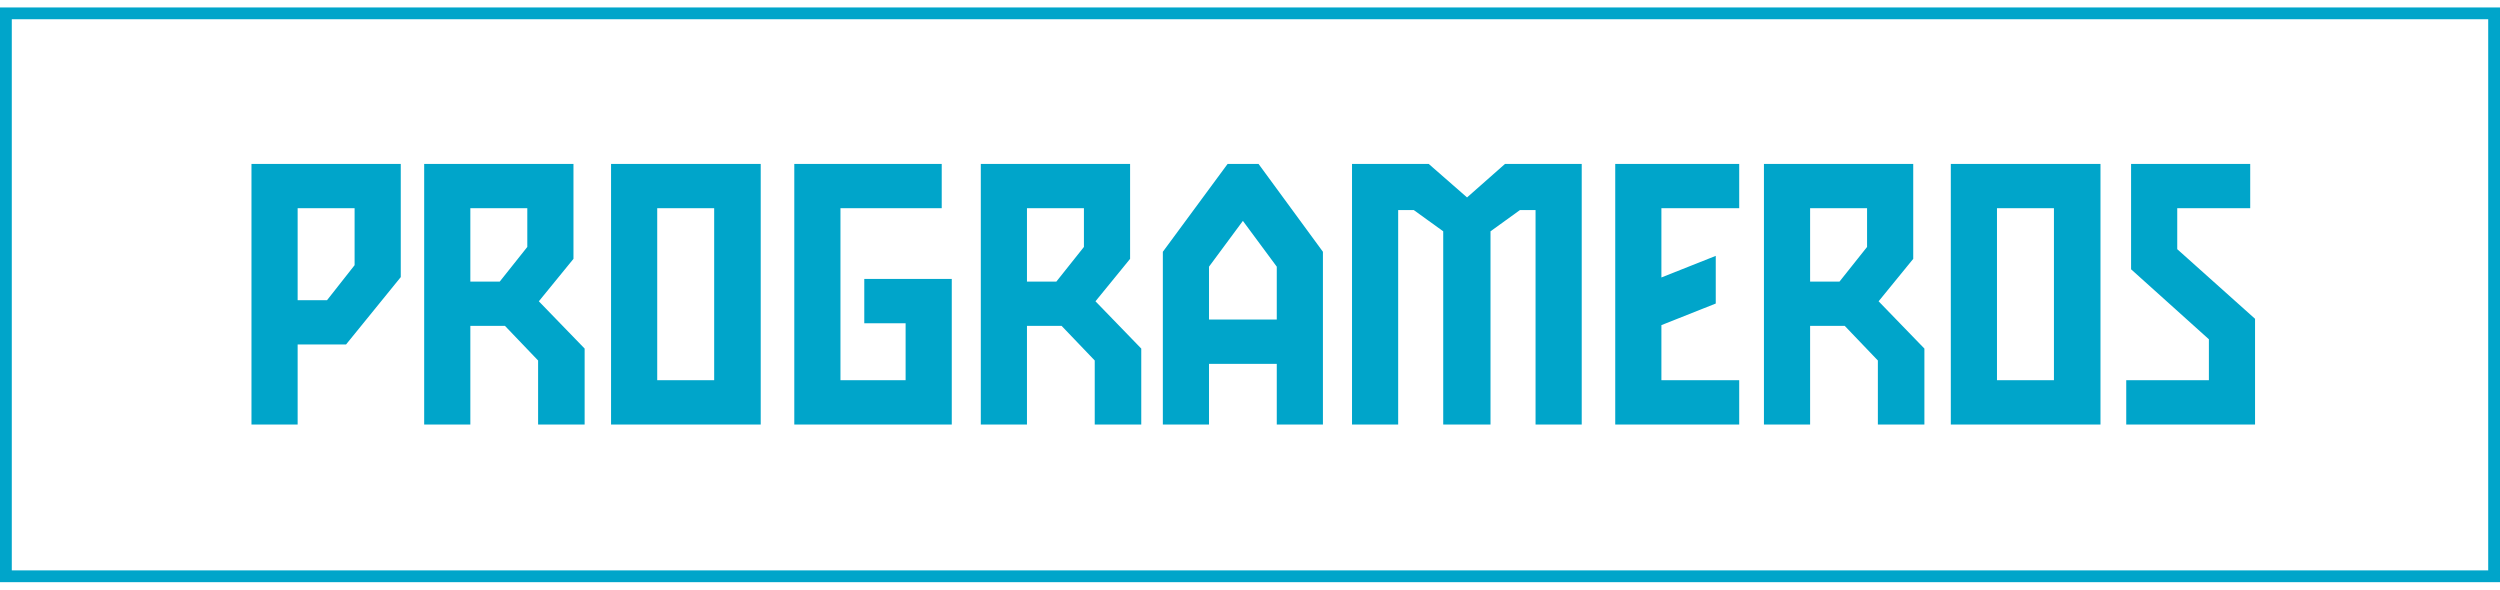
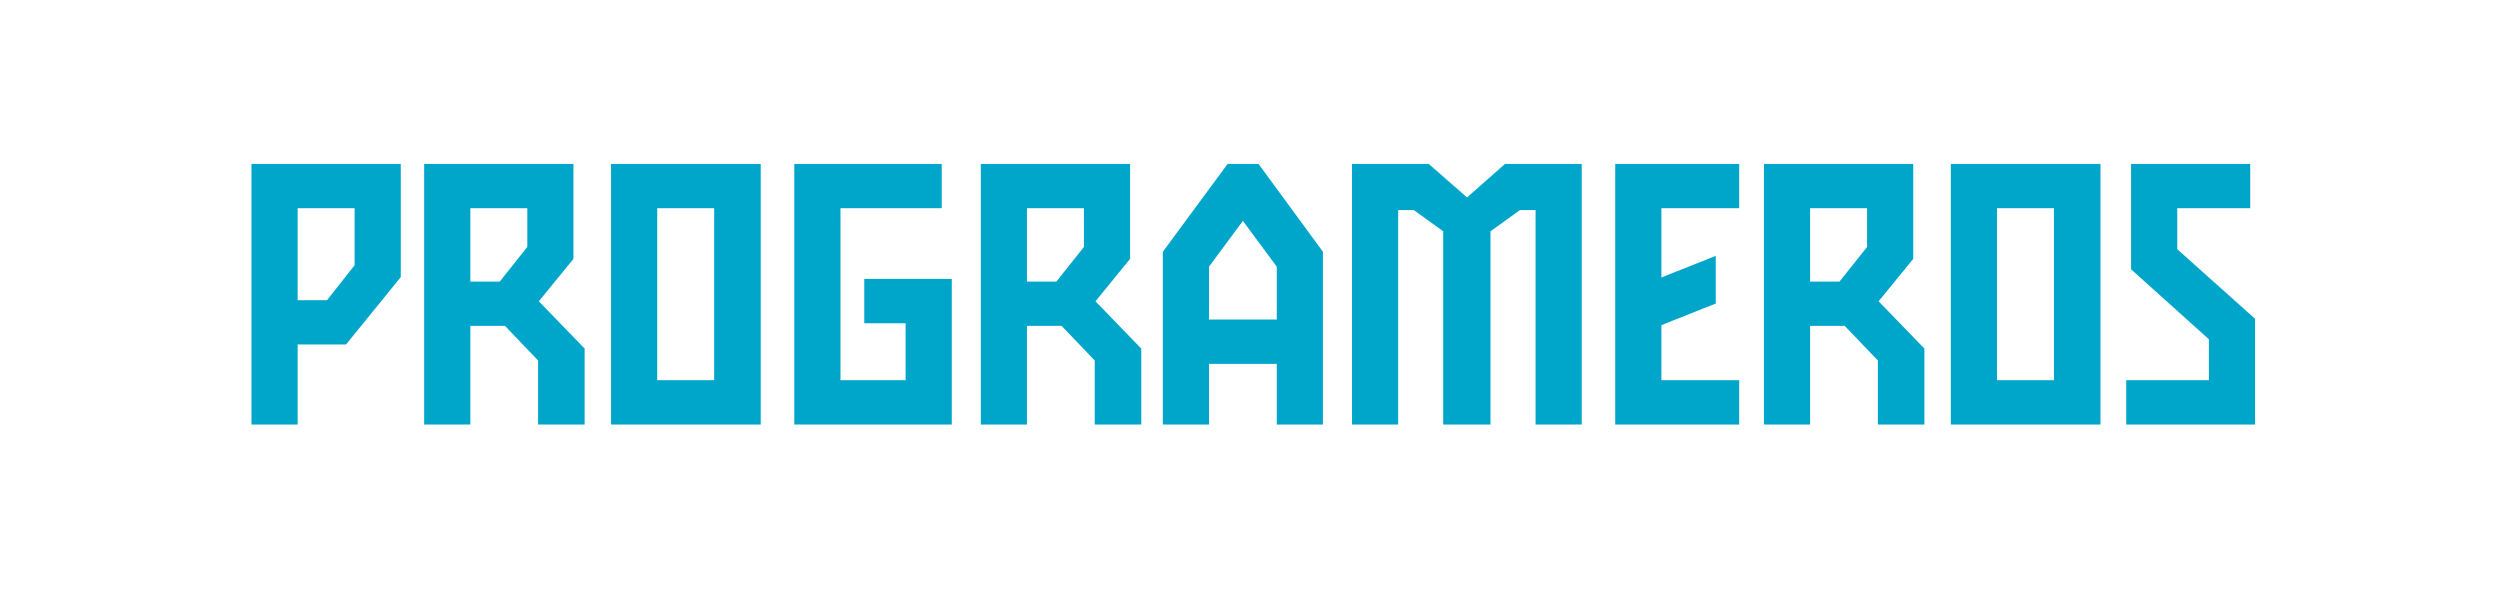
<svg xmlns="http://www.w3.org/2000/svg" width="212" height="50" viewBox="0 0 212 50" fill="none">
-   <rect x="0.5" y="1.132" width="211" height="47.736" stroke="#00A5CA" />
  <path d="M21.325 36V13.9H33.985V23.498L29.344 29.212H25.24V36H21.325ZM30.07 17.657H25.24V25.455H27.734L30.07 22.488V17.657ZM48.63 21.951L45.694 25.55L49.577 29.559V36H45.631V30.57L42.821 27.634H39.885V36H35.97V13.9H48.63V21.951ZM39.885 23.877H42.379L44.715 20.941V17.657H39.885V23.877ZM51.817 13.9H64.509V36H51.817V13.9ZM55.732 32.243H60.562V17.657H55.732V32.243ZM73.291 27.413V23.656H80.71V36H67.356V13.9H79.858V17.657H71.271V32.243H76.796V27.413H73.291ZM95.832 21.951L92.896 25.55L96.779 29.559V36H92.833V30.57L90.023 27.634H87.087V36H83.172V13.9H95.832V21.951ZM87.087 23.877H89.581L91.917 20.941V17.657H87.087V23.877ZM104.102 13.9H106.723L112.184 21.351V36H108.27V30.854H102.524V36H98.609V21.351L104.102 13.9ZM102.524 27.097H108.27V22.614L105.397 18.731L102.524 22.614V27.097ZM124.406 16.742L127.626 13.9H134.13V36H130.215V17.815H128.889L126.395 19.615V36H122.385V19.615L119.891 17.815H118.565V36H114.651V13.9H121.154L124.406 16.742ZM136.972 13.9H147.485V17.657H140.887V23.529L145.496 21.698V25.739L140.887 27.571V32.243H147.485V36H136.972V13.9ZM162.242 21.951L159.306 25.55L163.189 29.559V36H159.243V30.57L156.433 27.634H153.497V36H149.582V13.9H162.242V21.951ZM153.497 23.877H155.991L158.327 20.941V17.657H153.497V23.877ZM165.429 13.9H178.121V36H165.429V13.9ZM169.344 32.243H174.174V17.657H169.344V32.243ZM191.228 27.034V36H180.305V32.243H187.314V28.77L180.715 22.835V13.9H190.818V17.657H184.63V21.13L191.228 27.034Z" fill="#00A5CA" />
</svg>